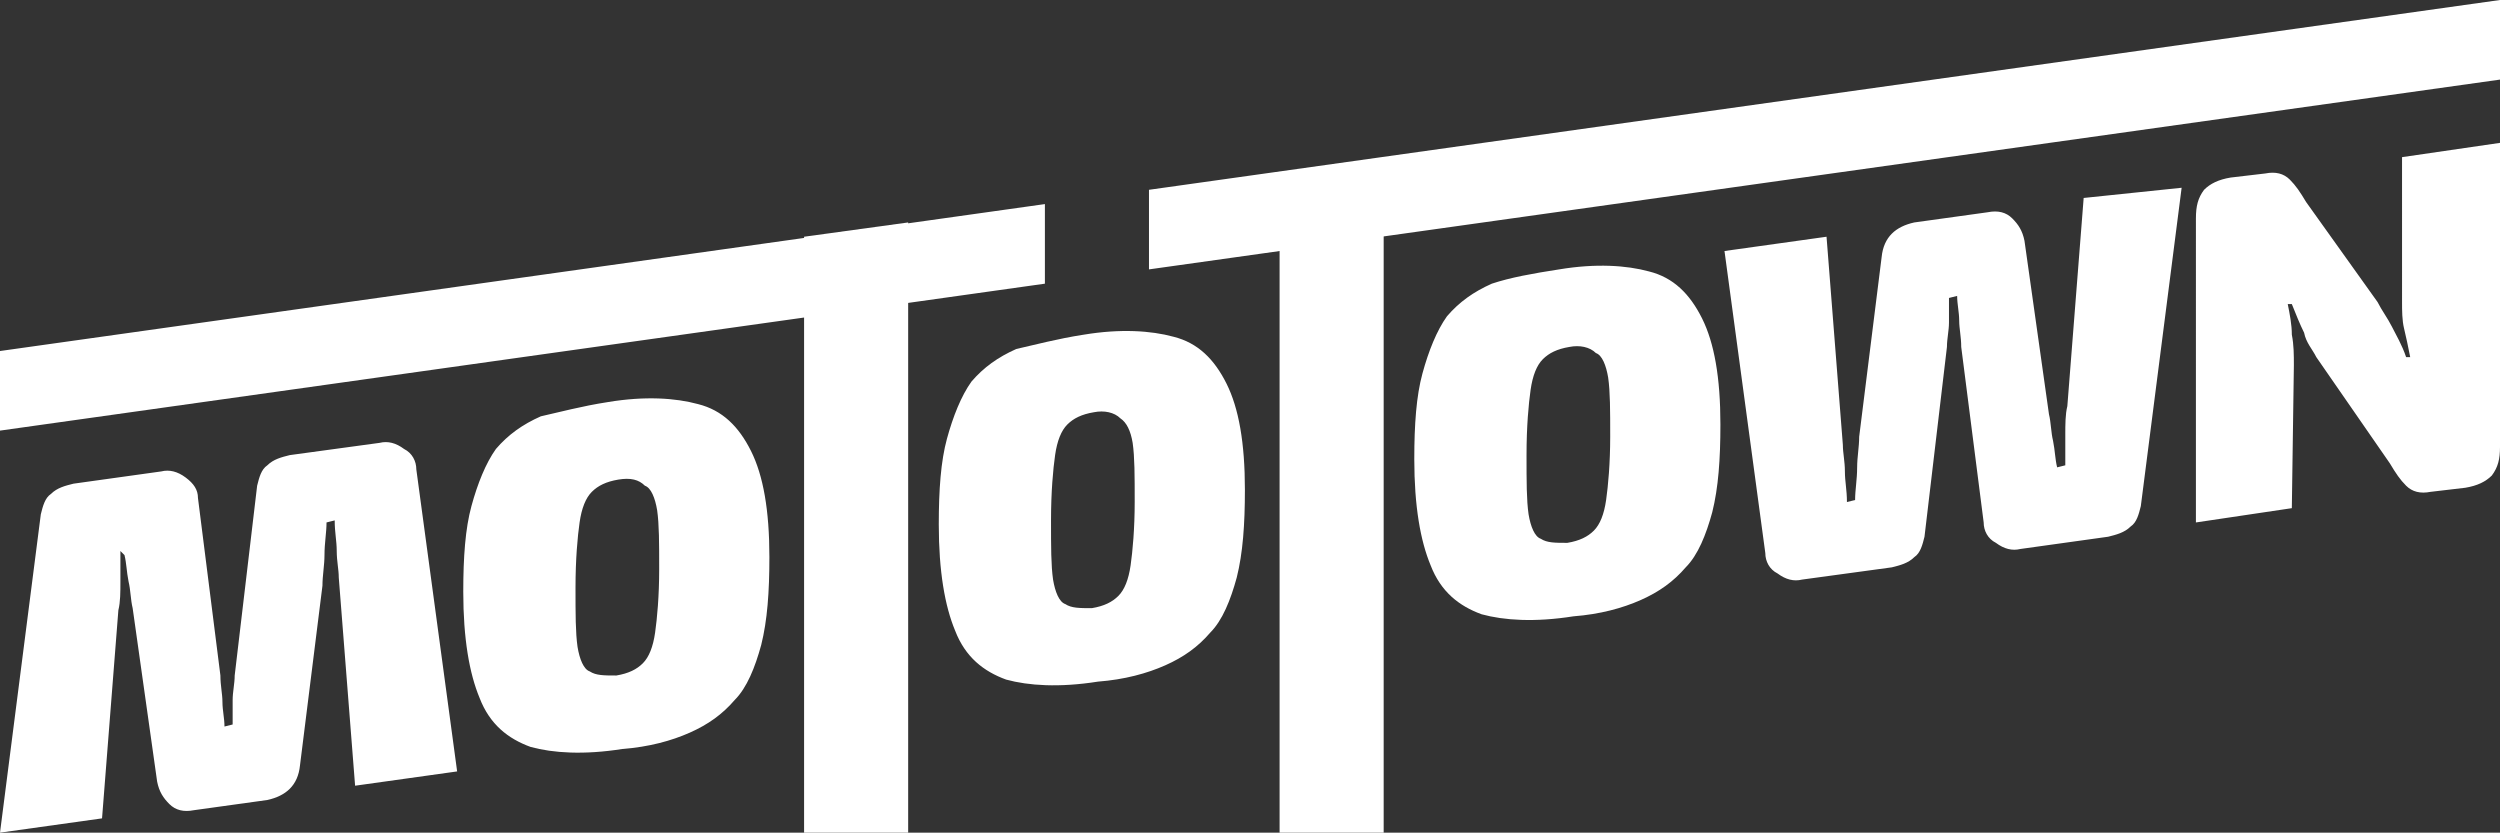
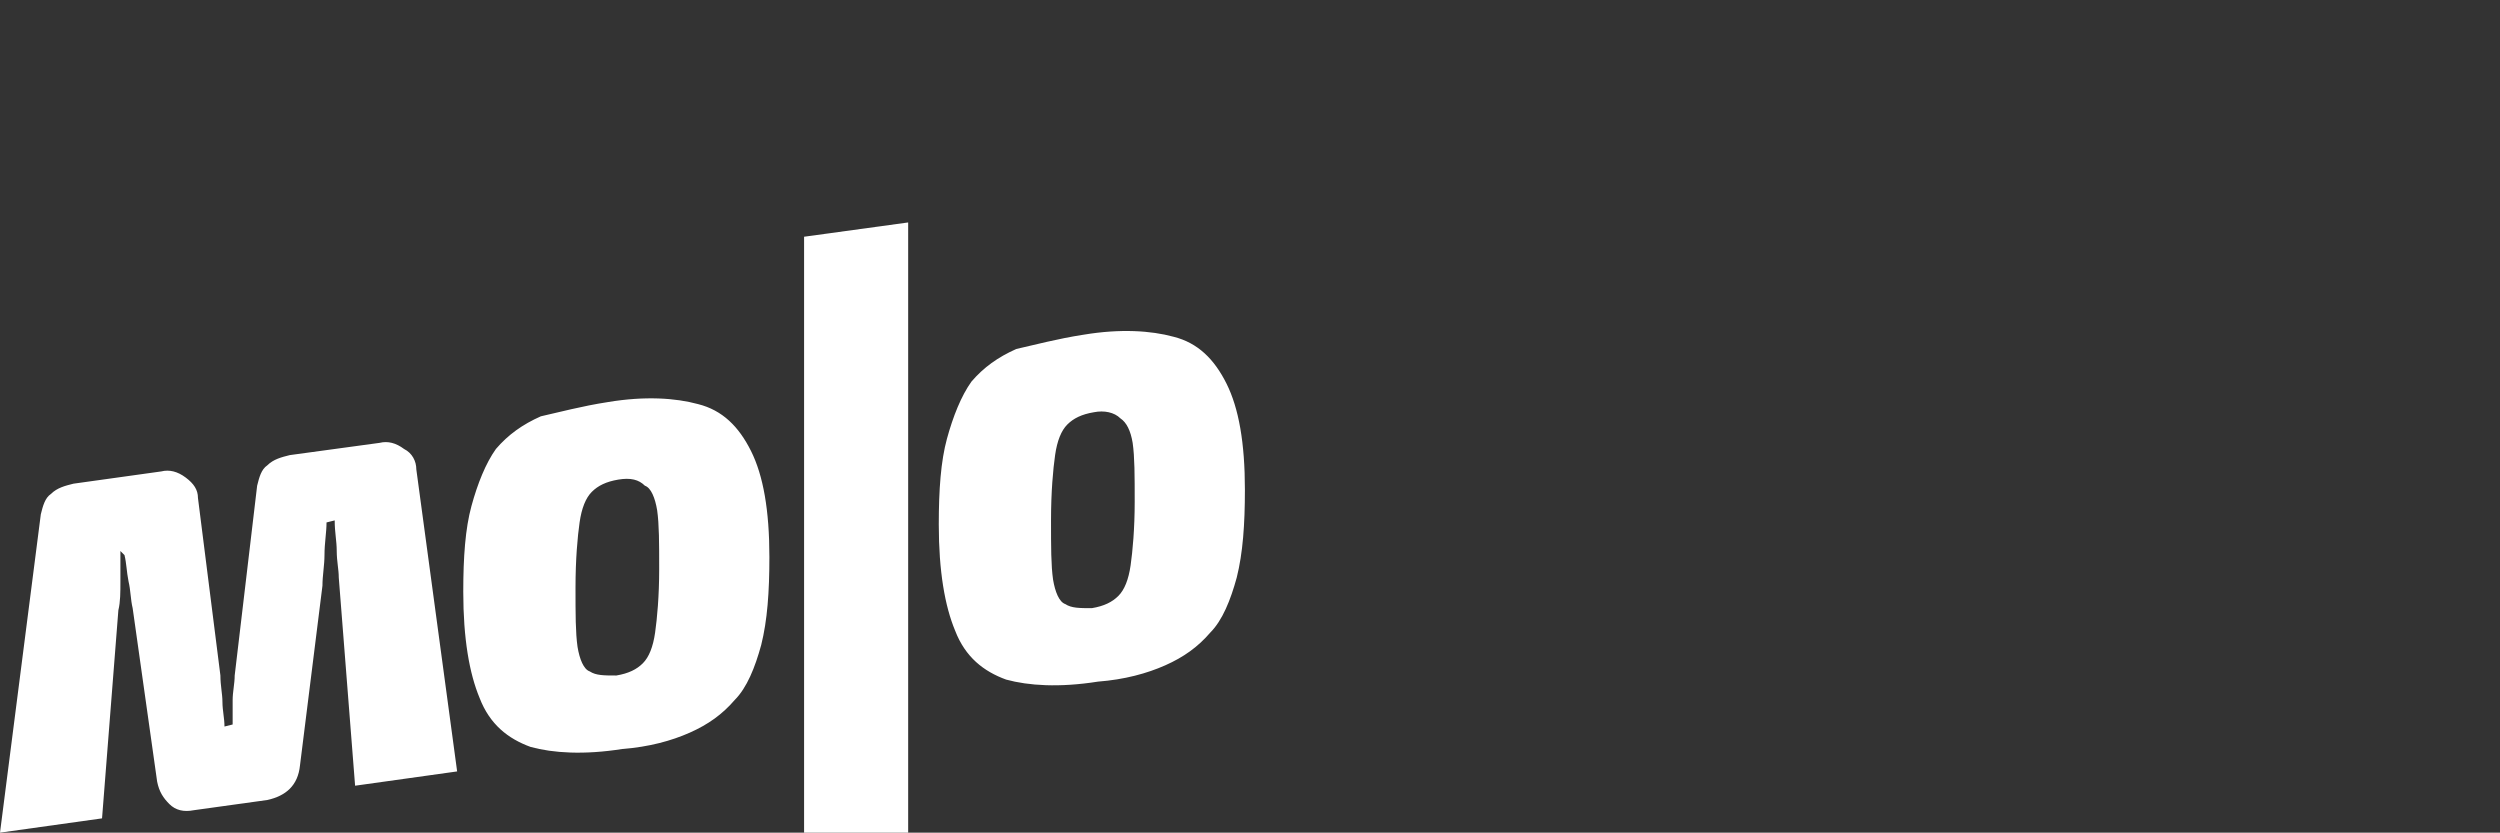
<svg xmlns="http://www.w3.org/2000/svg" xml:space="preserve" id="Layer_1" x="0" y="0" style="enable-background:new 0 0 122.5 40.8" version="1.1" viewBox="0 0 122.5 40.8">
  <rect x="0" y="0" width="122.5" height="40.8" fill="#333333" stroke="none" />
  <style>.st0{fill:#fff}</style>
  <g id="MotoTown">
    <path d="m0 40.8 2-15.6c.1-.4.2-.8.5-1 .3-.3.7-.4 1.1-.5l4.3-.6c.4-.1.8 0 1.2.3s.6.6.6 1l1.1 8.7c0 .5.1.9.1 1.3s.1.8.1 1.2l.4-.1v-1.2c0-.4.1-.8.1-1.2l1.1-9.3c.1-.4.2-.8.5-1 .3-.3.7-.4 1.1-.5l4.4-.6c.4-.1.8 0 1.2.3.4.2.6.6.6 1l2 14.8-5 .7-.8-10.2c0-.4-.1-.8-.1-1.3s-.1-.9-.1-1.5l-.4.1c0 .5-.1 1-.1 1.6 0 .5-.1 1-.1 1.5l-1.1 8.8c-.1 1-.7 1.5-1.6 1.7l-3.6.5c-.5.1-.9 0-1.2-.3s-.5-.6-.6-1.1l-1.2-8.5c-.1-.4-.1-.9-.2-1.3-.1-.5-.1-.9-.2-1.3l-.2-.2v1.5c0 .5 0 1-.1 1.4L5 40.1l-5 .7zm29.8-21.1c1.8-.3 3.3-.2 4.4.1 1.2.3 2 1.1 2.6 2.3.6 1.2.9 2.9.9 5.2 0 1.7-.1 3.1-.4 4.3-.3 1.1-.7 2.1-1.3 2.7-.6.7-1.3 1.2-2.2 1.6-.9.4-2 .7-3.3.8-1.9.3-3.4.2-4.5-.1-1.1-.4-2-1.1-2.5-2.4-.5-1.2-.8-2.9-.8-5.2 0-1.7.1-3.1.4-4.2s.7-2.1 1.2-2.8c.6-.7 1.3-1.2 2.2-1.6.9-.2 2-.5 3.3-.7zm.5 3.8c-.6.1-1 .3-1.3.6-.3.3-.5.8-.6 1.5s-.2 1.8-.2 3.2c0 1.3 0 2.2.1 2.9.1.6.3 1.1.6 1.2.3.2.7.2 1.3.2.6-.1 1-.3 1.3-.6s.5-.8.6-1.5c.1-.7.2-1.8.2-3.1s0-2.2-.1-2.9c-.1-.6-.3-1.1-.6-1.2-.3-.3-.7-.4-1.3-.3zm14.2-12.6v29.9h-5.1V11.6l5.1-.7zm8.6 5.5c1.8-.3 3.3-.2 4.4.1 1.2.3 2 1.1 2.6 2.3.6 1.2.9 2.9.9 5.2 0 1.7-.1 3.1-.4 4.3-.3 1.1-.7 2.1-1.3 2.7-.6.7-1.3 1.2-2.2 1.6-.9.4-2 .7-3.3.8-1.9.3-3.4.2-4.5-.1-1.1-.4-2-1.1-2.5-2.4-.5-1.2-.8-2.9-.8-5.2 0-1.7.1-3.1.4-4.2.3-1.1.7-2.1 1.2-2.8.6-.7 1.3-1.2 2.2-1.6.9-.2 2-.5 3.3-.7zm.5 3.8c-.6.1-1 .3-1.3.6-.3.3-.5.8-.6 1.5s-.2 1.8-.2 3.2c0 1.3 0 2.2.1 2.9.1.6.3 1.1.6 1.2.3.2.7.2 1.3.2.6-.1 1-.3 1.3-.6.3-.3.5-.8.6-1.5s.2-1.8.2-3.1 0-2.2-.1-2.9c-.1-.6-.3-1-.6-1.2-.3-.3-.8-.4-1.3-.3z" class="st0" />
-     <path d="M51.2 10v3.9L0 21.1v-3.9L51.2 10zM76.4 13.2c1.8-.3 3.3-.2 4.4.1 1.2.3 2 1.1 2.6 2.3s.9 2.9.9 5.2c0 1.7-.1 3.1-.4 4.3-.3 1.1-.7 2.1-1.3 2.7-.6.7-1.3 1.2-2.2 1.6-.9.4-2 .7-3.3.8-1.9.3-3.4.2-4.5-.1-1.1-.4-2-1.1-2.5-2.4-.5-1.2-.8-2.9-.8-5.2 0-1.7.1-3.1.4-4.2s.7-2.1 1.2-2.8c.6-.7 1.3-1.2 2.2-1.6.9-.3 2-.5 3.3-.7zm.5 3.8c-.6.1-1 .3-1.3.6-.3.3-.5.8-.6 1.5s-.2 1.8-.2 3.2c0 1.3 0 2.2.1 2.9.1.6.3 1.1.6 1.2.3.2.7.2 1.3.2.6-.1 1-.3 1.3-.6.3-.3.5-.8.6-1.5s.2-1.8.2-3.1 0-2.2-.1-2.9c-.1-.6-.3-1.1-.6-1.2-.3-.3-.8-.4-1.3-.3zm30-7.8-2 15.6c-.1.4-.2.8-.5 1-.3.3-.7.4-1.1.5l-4.3.6c-.4.1-.8 0-1.2-.3-.4-.2-.6-.6-.6-1L96.1 17c0-.5-.1-.9-.1-1.3s-.1-.8-.1-1.2l-.4.1v1.2c0 .4-.1.8-.1 1.2l-1.1 9.3c-.1.4-.2.8-.5 1-.3.3-.7.4-1.1.5l-4.4.6c-.4.1-.8 0-1.2-.3-.4-.2-.6-.6-.6-1l-2-14.8 5-.7.8 10.2c0 .4.1.8.1 1.3s.1.9.1 1.5l.4-.1c0-.5.1-1 .1-1.6 0-.5.1-1 .1-1.5l1.1-8.8c.1-1 .7-1.5 1.6-1.7l3.6-.5c.5-.1.9 0 1.2.3.3.3.5.6.6 1.1l1.2 8.5c.1.4.1.9.2 1.3.1.5.1.9.2 1.3l.4-.1v-1.5c0-.5 0-1 .1-1.4l.8-10.2 4.8-.5zM122.5 7v14.9c0 .6-.1 1-.4 1.4-.3.3-.7.5-1.3.6l-1.7.2c-.5.1-.9 0-1.2-.3-.3-.3-.5-.6-.8-1.1l-3.6-5.2c-.2-.4-.5-.7-.6-1.2-.2-.4-.4-.9-.6-1.4h-.2c.1.5.2 1 .2 1.5.1.5.1 1 .1 1.5l-.1 7-4.7.7V10.7c0-.6.1-1 .4-1.4.3-.3.7-.5 1.3-.6l1.7-.2c.5-.1.9 0 1.2.3.3.3.5.6.8 1.1l3.5 4.9c.2.4.5.8.7 1.2.2.4.5.9.7 1.5h.2c-.1-.5-.2-1-.3-1.4-.1-.4-.1-.9-.1-1.3V7.7l4.8-.7zm0-7v3.9l-66.2 9.3V9.3L122.5 0z" class="st0" />
-     <path d="M67.8 10.9v29.9h-5.1V11.6l5.1-.7z" class="st0" />
  </g>
</svg>